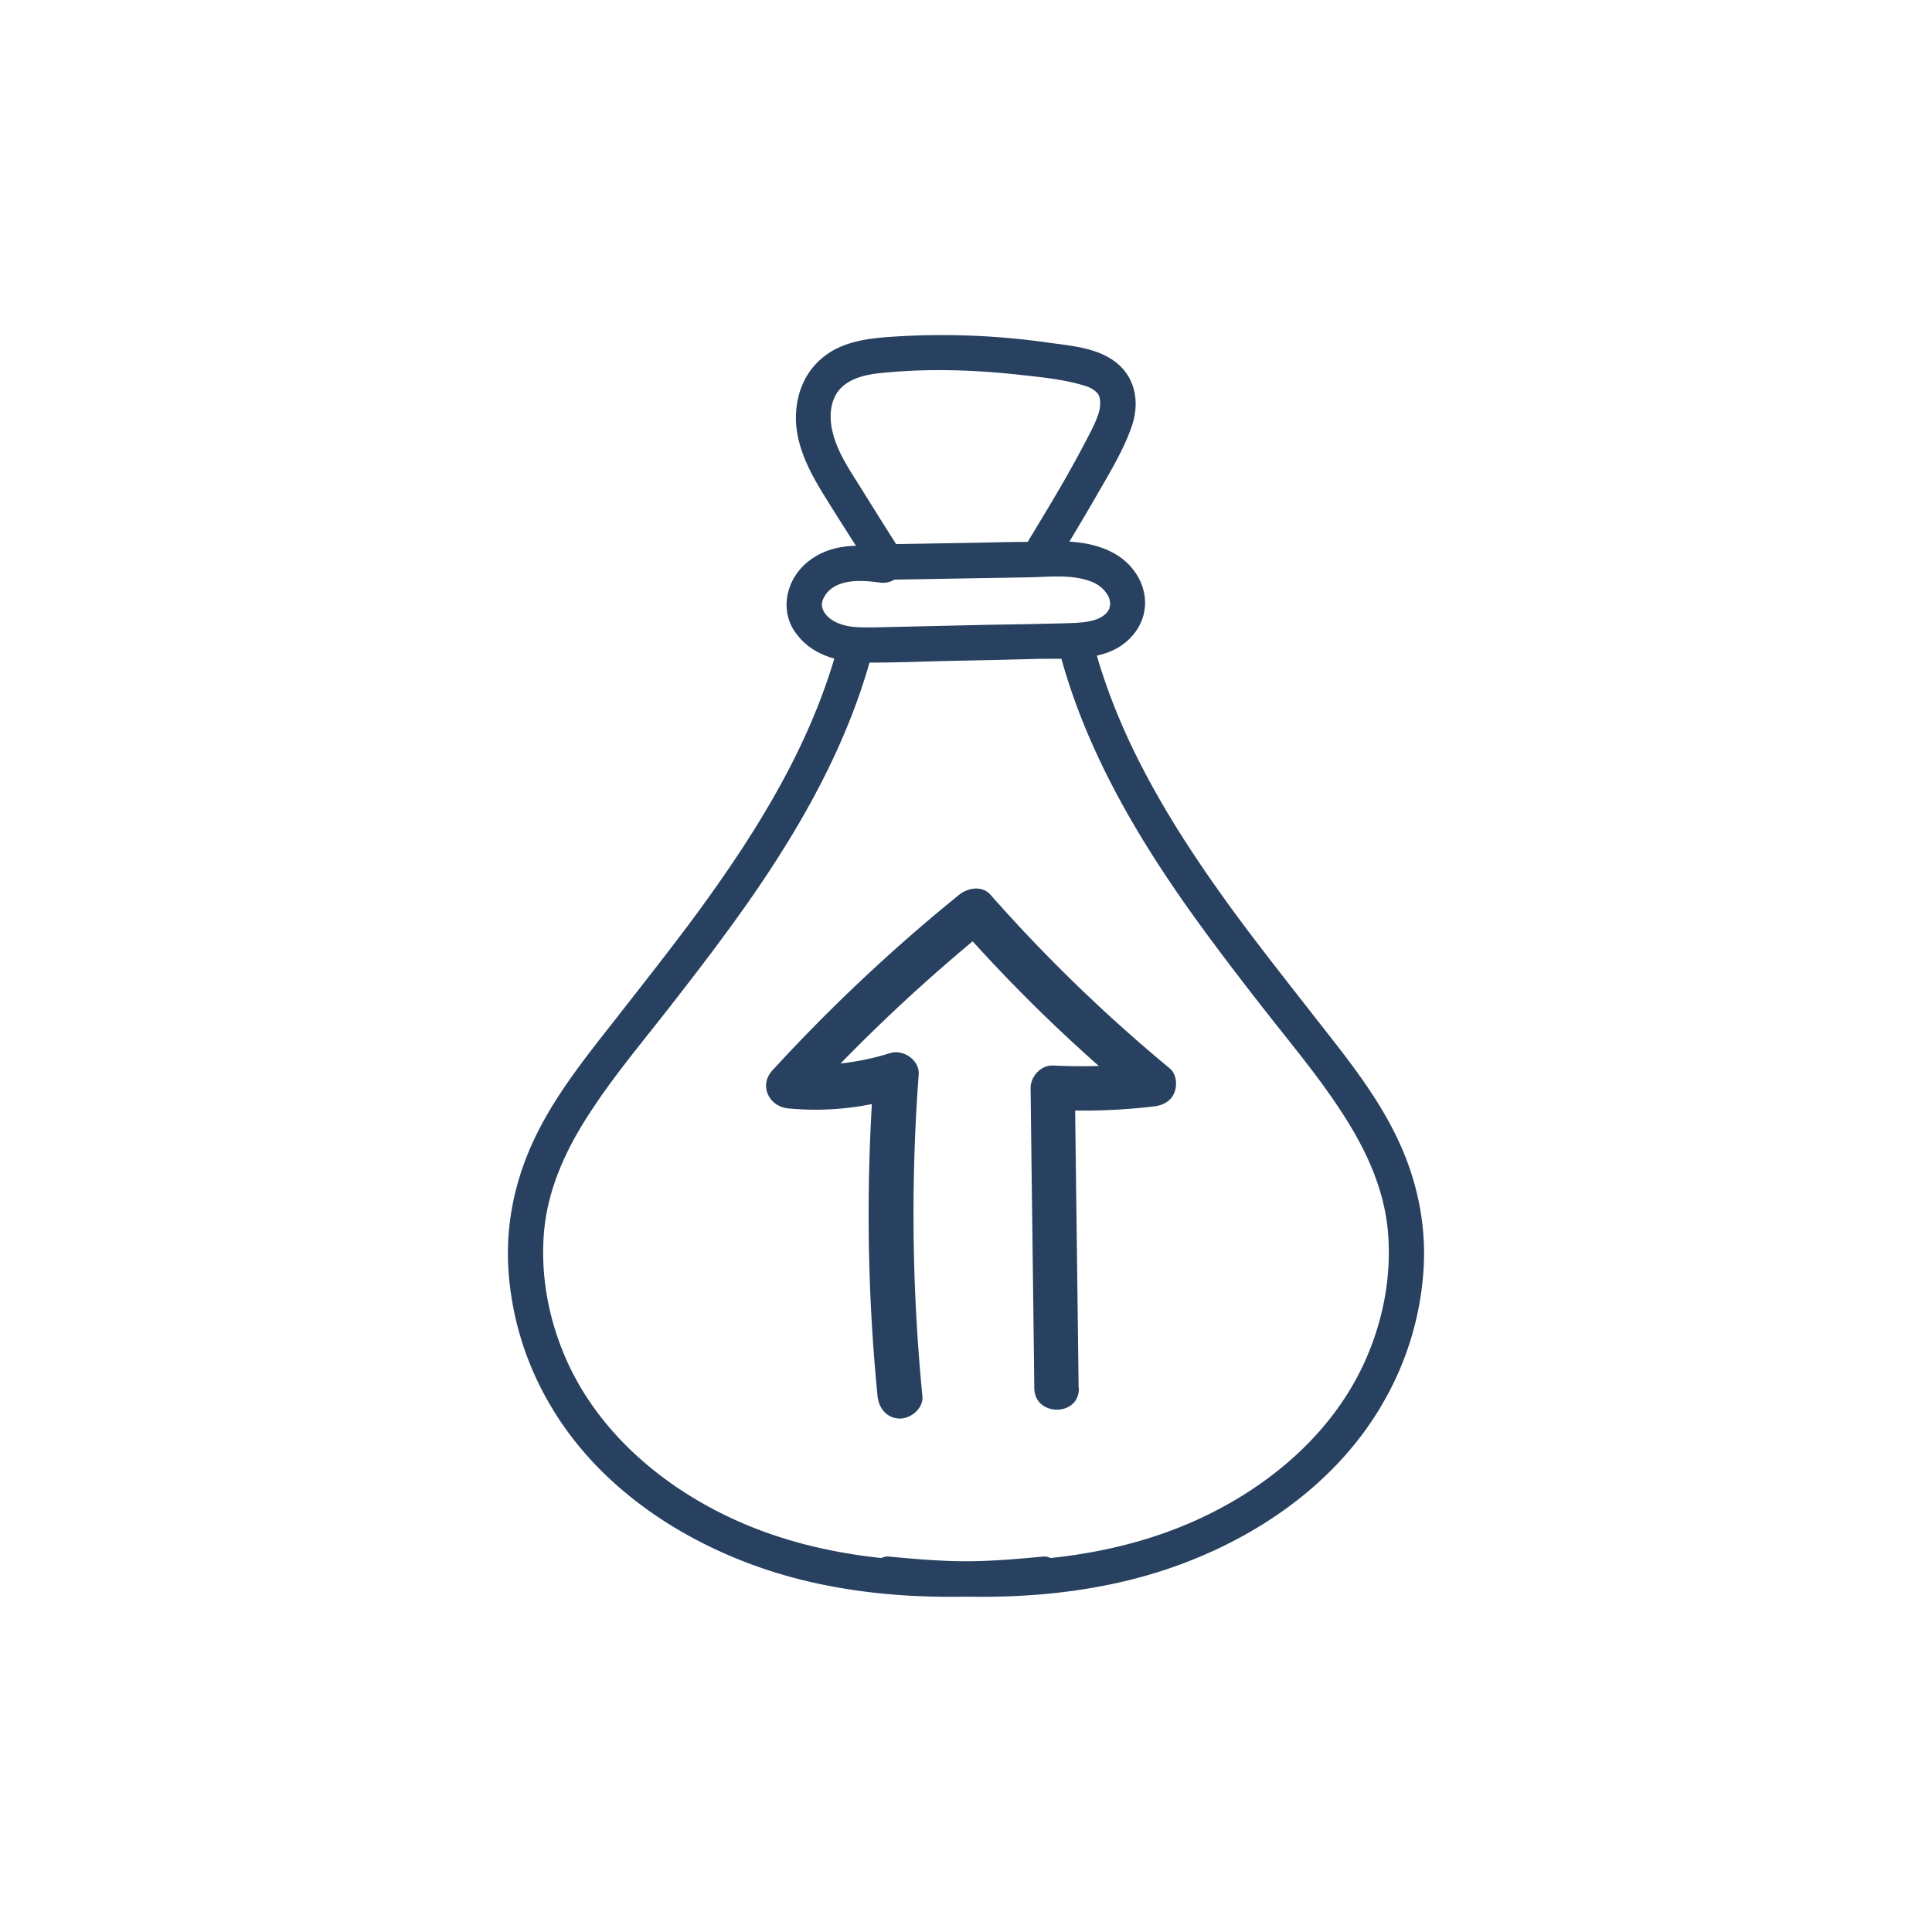
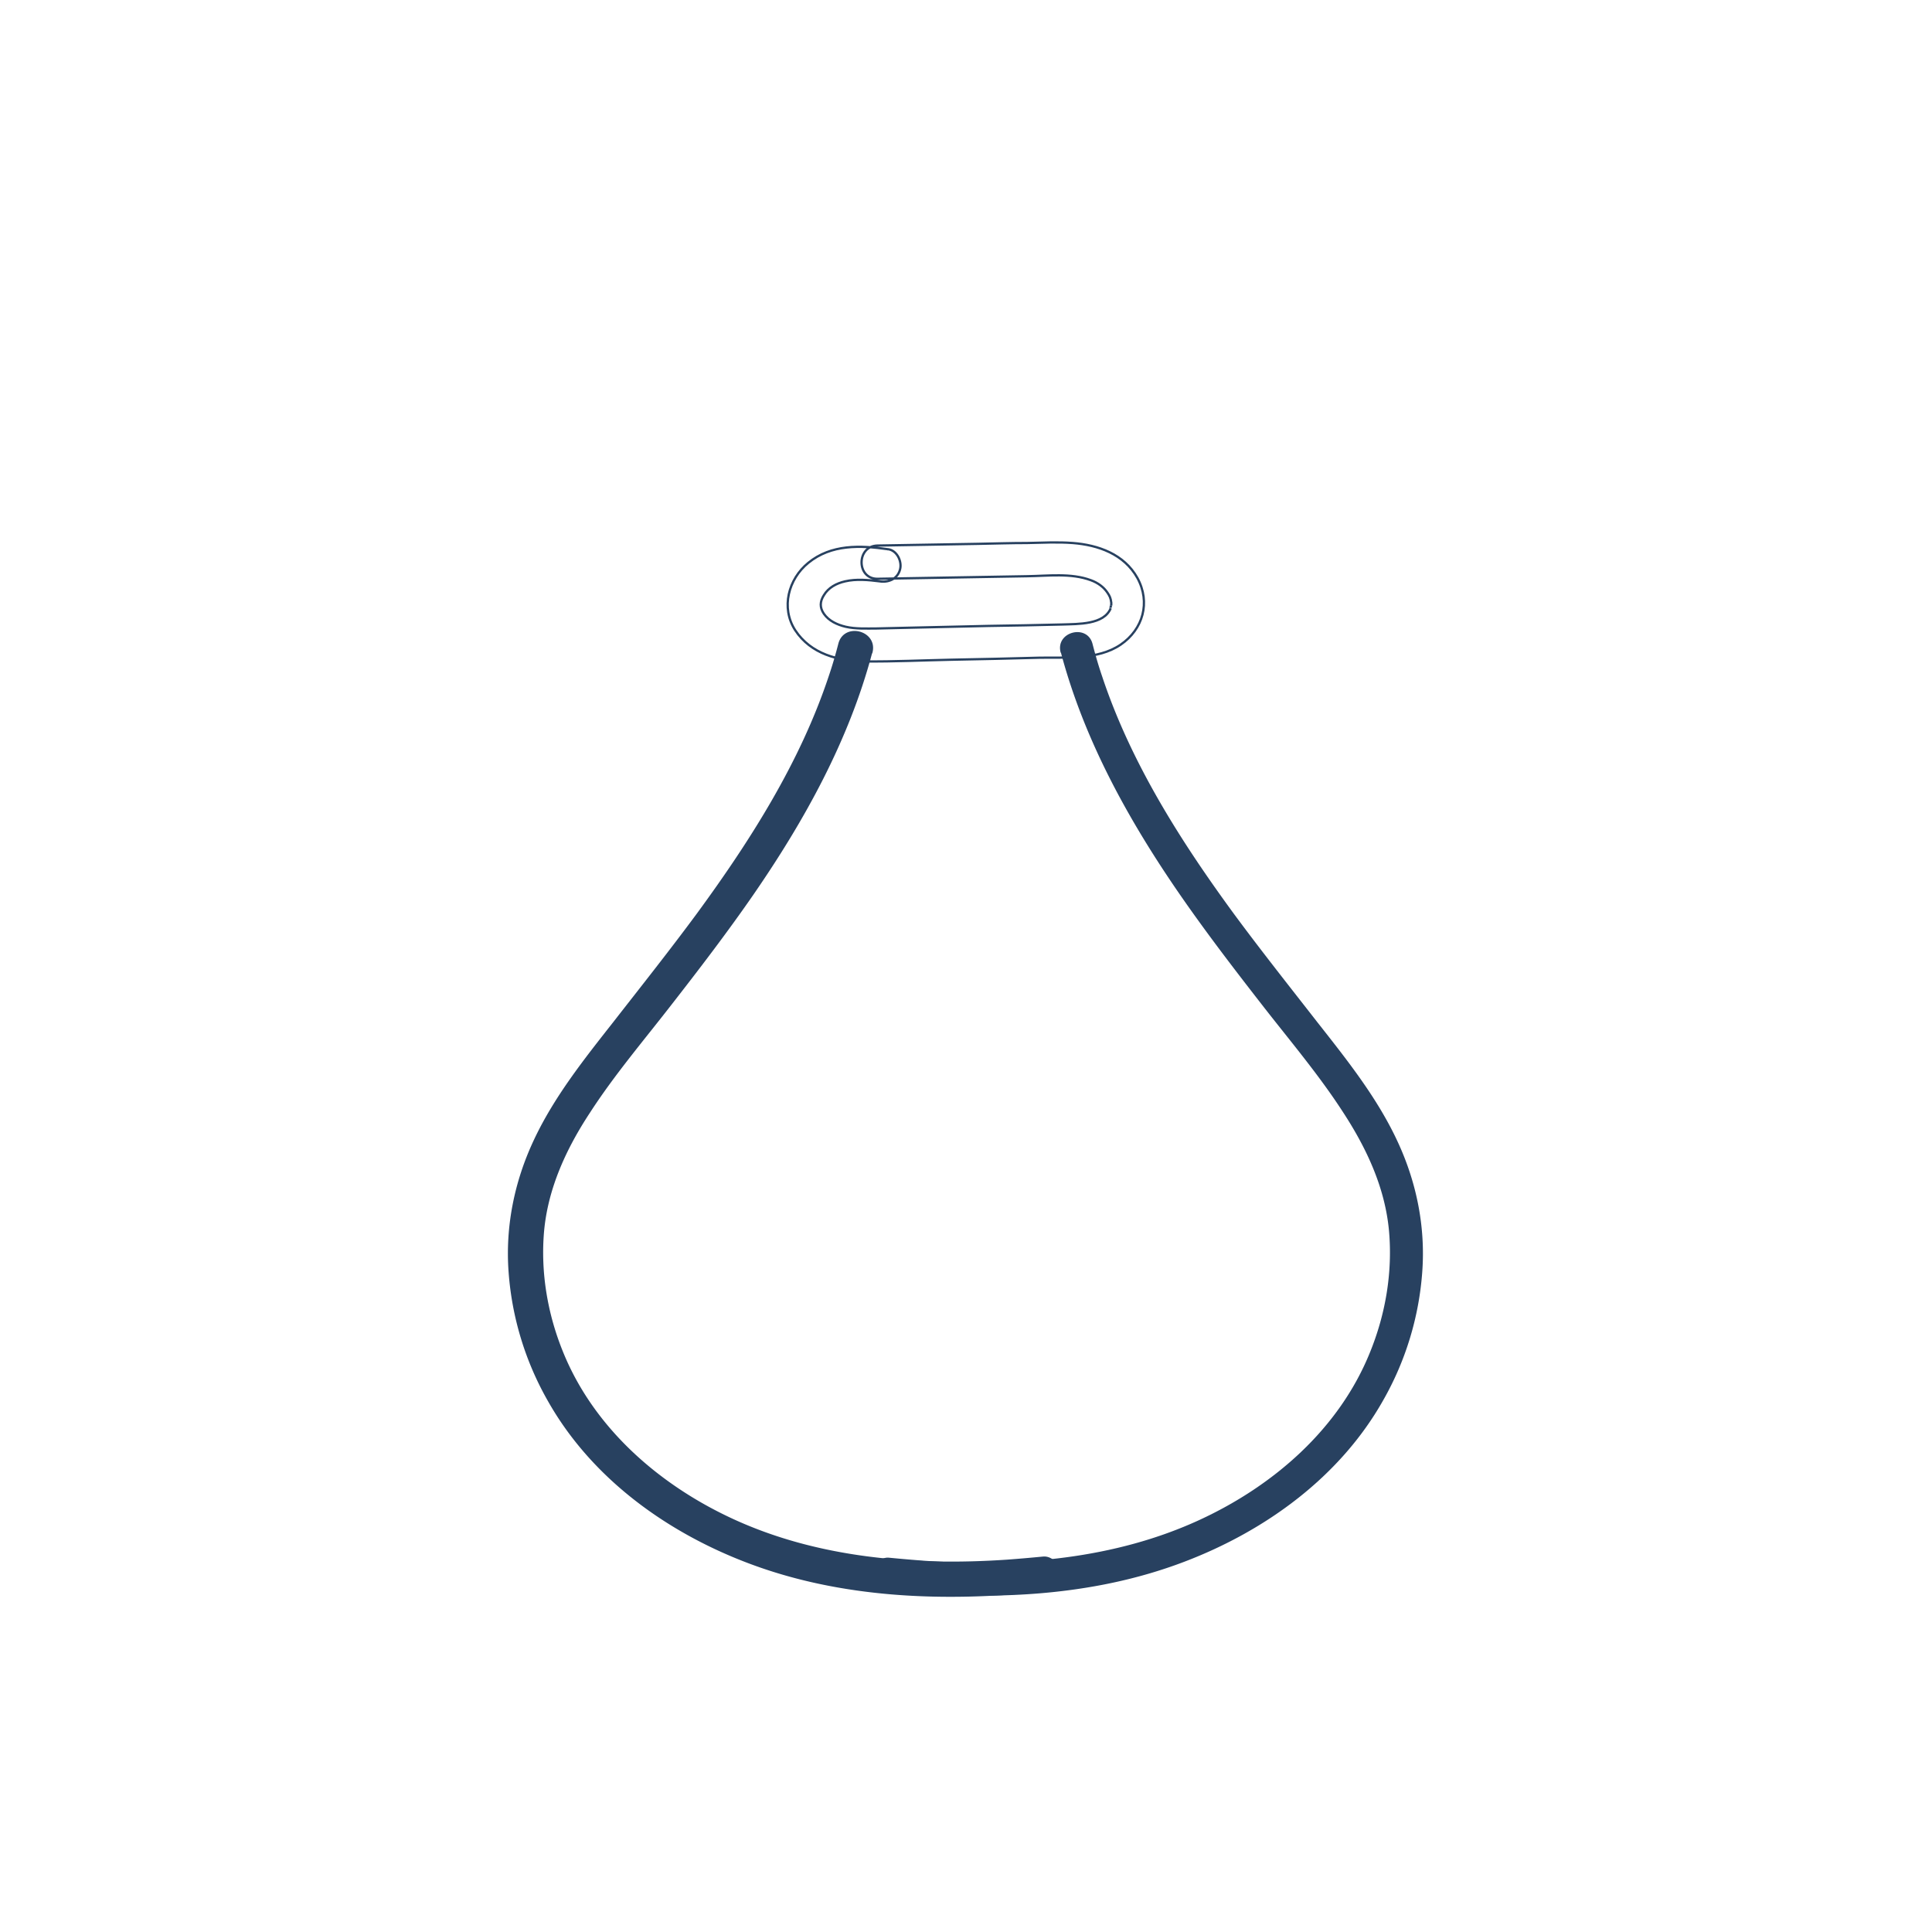
<svg xmlns="http://www.w3.org/2000/svg" width="85" height="85" viewBox="0 0 85 85" fill="none">
-   <path d="M47.454 61.048c-.05-4.398-.113-8.809-.163-13.207l-.987.987c1.487.075 2.986.025 4.46-.15.4-.05.738-.212.9-.6.138-.337.1-.824-.2-1.074a70.011 70.011 0 0 1-7.883-7.634c-.375-.425-1-.312-1.387 0a76.077 76.077 0 0 0-8.21 7.722c-.611.662-.15 1.599.7 1.674a12.595 12.595 0 0 0 5.01-.537c-.412-.313-.824-.638-1.249-.95-.35 4.71-.3 9.446.163 14.144.05.525.412.987.987.987.487 0 1.037-.45.987-.987a82.264 82.264 0 0 1-.163-14.144c.05-.625-.662-1.124-1.249-.95a11.337 11.337 0 0 1-4.486.475c.225.563.463 1.125.7 1.675a76.15 76.15 0 0 1 8.209-7.722h-1.387a70.02 70.02 0 0 0 7.884 7.634c.225-.562.462-1.112.7-1.674a26.64 26.64 0 0 1-4.46.162c-.525-.025-.988.475-.988.987.05 4.398.113 8.809.163 13.207.012 1.262 1.986 1.262 1.961 0M39.07 24.164c-1.224-.175-2.499-.225-3.51.6-.875.712-1.213 1.974-.576 2.961.688 1.05 1.9 1.362 3.087 1.375 1.262.012 2.524-.05 3.785-.075 1.287-.025 2.562-.05 3.849-.088 1.174-.025 2.586.113 3.598-.575.987-.674 1.325-1.861.737-2.936-.587-1.05-1.724-1.449-2.848-1.536-.663-.05-1.337-.013-2 0-.724 0-1.449.024-2.173.037l-4.411.075c-.937.013-.937 1.474 0 1.462l6.585-.113c.912-.012 1.924-.15 2.798.175.313.113.563.3.725.538.112.162.15.25.175.45v.124c0-.1-.05.175-.025.125-.3.725-1.425.687-2.137.712-1.087.025-2.161.05-3.248.063l-3.311.075-1.612.037c-.45 0-.912.025-1.35-.075-.374-.087-.75-.262-.962-.574-.187-.275-.175-.538 0-.813.2-.337.55-.524.938-.612.487-.112 1.024-.062 1.511 0 .388.063.788-.1.9-.512.1-.337-.112-.837-.512-.9" fill="#284160" />
  <path d="M39.07 24.164c-1.224-.175-2.499-.225-3.51.6-.875.712-1.213 1.974-.576 2.961.688 1.05 1.9 1.362 3.087 1.375 1.262.012 2.524-.05 3.785-.075 1.287-.025 2.562-.05 3.849-.088 1.174-.025 2.586.113 3.598-.575.987-.674 1.325-1.861.737-2.936-.587-1.05-1.724-1.449-2.848-1.536-.663-.05-1.337-.013-2 0-.724 0-1.449.024-2.173.037l-4.411.075c-.937.013-.937 1.474 0 1.462l6.585-.113c.912-.012 1.924-.15 2.798.175.313.113.563.3.725.538.112.162.15.25.175.45v.124c0-.1-.05.175-.025.125-.3.725-1.425.687-2.137.712-1.087.025-2.161.05-3.248.063l-3.311.075-1.612.037c-.45 0-.912.025-1.35-.075-.374-.087-.75-.262-.962-.574-.187-.275-.175-.538 0-.813.2-.337.55-.524.938-.612.487-.112 1.024-.062 1.511 0 .388.063.788-.1.9-.512.1-.337-.112-.837-.512-.9h-.013z" stroke="#284160" stroke-width=".1" stroke-miterlimit="10" />
-   <path d="M39.407 24.002c-.55-.862-1.087-1.724-1.624-2.586-.487-.775-1.012-1.55-1.212-2.45-.15-.624-.1-1.411.363-1.899.462-.5 1.224-.65 1.886-.712 2.012-.2 4.06-.137 6.072.088.9.1 1.825.187 2.7.437.312.088.55.175.749.412.137.175.137.538.063.825-.138.487-.388.925-.613 1.362-.262.5-.537 1-.812 1.487-.575 1.012-1.187 2.011-1.787 3.01-.487.8.775 1.538 1.262.738.6-.987 1.187-1.961 1.762-2.961.55-.962 1.162-1.95 1.524-2.999.375-1.074.163-2.211-.812-2.874-.787-.537-1.849-.624-2.773-.75a33.117 33.117 0 0 0-6.947-.262c-.938.063-1.962.188-2.762.738-.874.6-1.324 1.536-1.374 2.586-.063 1.2.475 2.324 1.074 3.323.663 1.087 1.35 2.15 2.037 3.224.5.787 1.762.063 1.262-.737" fill="#284160" />
-   <path d="M39.407 24.002c-.55-.862-1.087-1.724-1.624-2.586-.487-.775-1.012-1.55-1.212-2.45-.15-.624-.1-1.411.363-1.899.462-.5 1.224-.65 1.886-.712 2.012-.2 4.06-.137 6.072.088.9.1 1.825.187 2.7.437.312.088.55.175.749.412.137.175.137.538.063.825-.138.487-.388.925-.613 1.362-.262.5-.537 1-.812 1.487-.575 1.012-1.187 2.011-1.787 3.01-.487.8.775 1.538 1.262.738.6-.987 1.187-1.961 1.762-2.961.55-.962 1.162-1.95 1.524-2.999.375-1.074.163-2.211-.812-2.874-.787-.537-1.849-.624-2.773-.75a33.117 33.117 0 0 0-6.947-.262c-.938.063-1.962.188-2.762.738-.874.6-1.324 1.536-1.374 2.586-.063 1.2.475 2.324 1.074 3.323.663 1.087 1.35 2.15 2.037 3.224.5.787 1.762.063 1.262-.737h-.038z" stroke="#284160" stroke-width=".1" stroke-miterlimit="10" />
  <path d="M46.68 28.725c1.024 3.848 2.973 7.36 5.222 10.62 1.15 1.662 2.374 3.261 3.61 4.848 1.213 1.562 2.5 3.074 3.574 4.735 1.037 1.587 1.85 3.324 2.024 5.223.163 1.824-.15 3.661-.837 5.348-1.362 3.373-4.236 5.86-7.472 7.359-3.748 1.737-7.996 2.087-12.082 1.812a70.036 70.036 0 0 1-1.611-.138c-.388-.037-.725.363-.725.725 0 .425.337.687.724.725 4.349.45 8.884.3 13.007-1.275 3.574-1.362 6.847-3.736 8.746-7.11a13.343 13.343 0 0 0 1.712-5.622c.15-1.999-.25-3.973-1.1-5.785-.886-1.899-2.21-3.56-3.498-5.197-1.237-1.587-2.486-3.161-3.686-4.786-2.349-3.21-4.535-6.647-5.797-10.445-.163-.475-.3-.95-.425-1.437-.237-.9-1.65-.525-1.4.387" fill="#284160" />
-   <path d="M46.68 28.725c1.024 3.848 2.973 7.36 5.222 10.62 1.15 1.662 2.374 3.261 3.61 4.848 1.213 1.562 2.5 3.074 3.574 4.735 1.037 1.587 1.85 3.324 2.024 5.223.163 1.824-.15 3.661-.837 5.348-1.362 3.373-4.236 5.86-7.472 7.359-3.748 1.737-7.996 2.087-12.082 1.812a70.036 70.036 0 0 1-1.611-.138c-.388-.037-.725.363-.725.725 0 .425.337.687.724.725 4.349.45 8.884.3 13.007-1.275 3.574-1.362 6.847-3.736 8.746-7.11a13.343 13.343 0 0 0 1.712-5.622c.15-1.999-.25-3.973-1.1-5.785-.886-1.899-2.21-3.56-3.498-5.197-1.237-1.587-2.486-3.161-3.686-4.786-2.349-3.21-4.535-6.647-5.797-10.445-.163-.475-.3-.95-.425-1.437-.237-.9-1.65-.525-1.4.387l.013.013z" stroke="#284160" stroke-width=".1" stroke-miterlimit="10" />
  <path d="M38.32 28.725c-1.024 3.848-2.973 7.36-5.222 10.62-1.15 1.662-2.374 3.261-3.611 4.848-1.212 1.562-2.5 3.074-3.574 4.735-1.037 1.575-1.849 3.324-2.024 5.223-.162 1.824.15 3.661.837 5.348 1.362 3.36 4.236 5.86 7.472 7.359 3.748 1.737 7.997 2.087 12.082 1.812a70.084 70.084 0 0 0 1.612-.138c.387-.037.725.363.725.725 0 .425-.338.687-.725.725-4.348.45-8.884.3-13.007-1.275-3.573-1.362-6.847-3.736-8.746-7.11a13.345 13.345 0 0 1-1.712-5.622c-.15-1.999.25-3.973 1.1-5.785.887-1.899 2.211-3.56 3.498-5.197 1.237-1.587 2.487-3.161 3.686-4.786 2.35-3.21 4.536-6.647 5.798-10.445.162-.475.3-.95.425-1.437.237-.9 1.649-.525 1.399.387" fill="#284160" />
  <path d="M38.32 28.725c-1.024 3.848-2.973 7.36-5.222 10.62-1.15 1.662-2.374 3.261-3.611 4.848-1.212 1.562-2.5 3.074-3.574 4.735-1.037 1.575-1.849 3.324-2.024 5.223-.162 1.824.15 3.661.837 5.348 1.362 3.36 4.236 5.86 7.472 7.359 3.748 1.737 7.997 2.087 12.082 1.812a70.084 70.084 0 0 0 1.612-.138c.387-.037.725.363.725.725 0 .425-.338.687-.725.725-4.348.45-8.884.3-13.007-1.275-3.573-1.362-6.847-3.736-8.746-7.11a13.345 13.345 0 0 1-1.712-5.622c-.15-1.999.25-3.973 1.1-5.785.887-1.899 2.211-3.56 3.498-5.197 1.237-1.587 2.487-3.161 3.686-4.786 2.35-3.21 4.536-6.647 5.798-10.445.162-.475.3-.95.425-1.437.237-.9 1.649-.525 1.399.387l-.013.013z" stroke="#284160" stroke-width=".1" stroke-miterlimit="10" />
</svg>